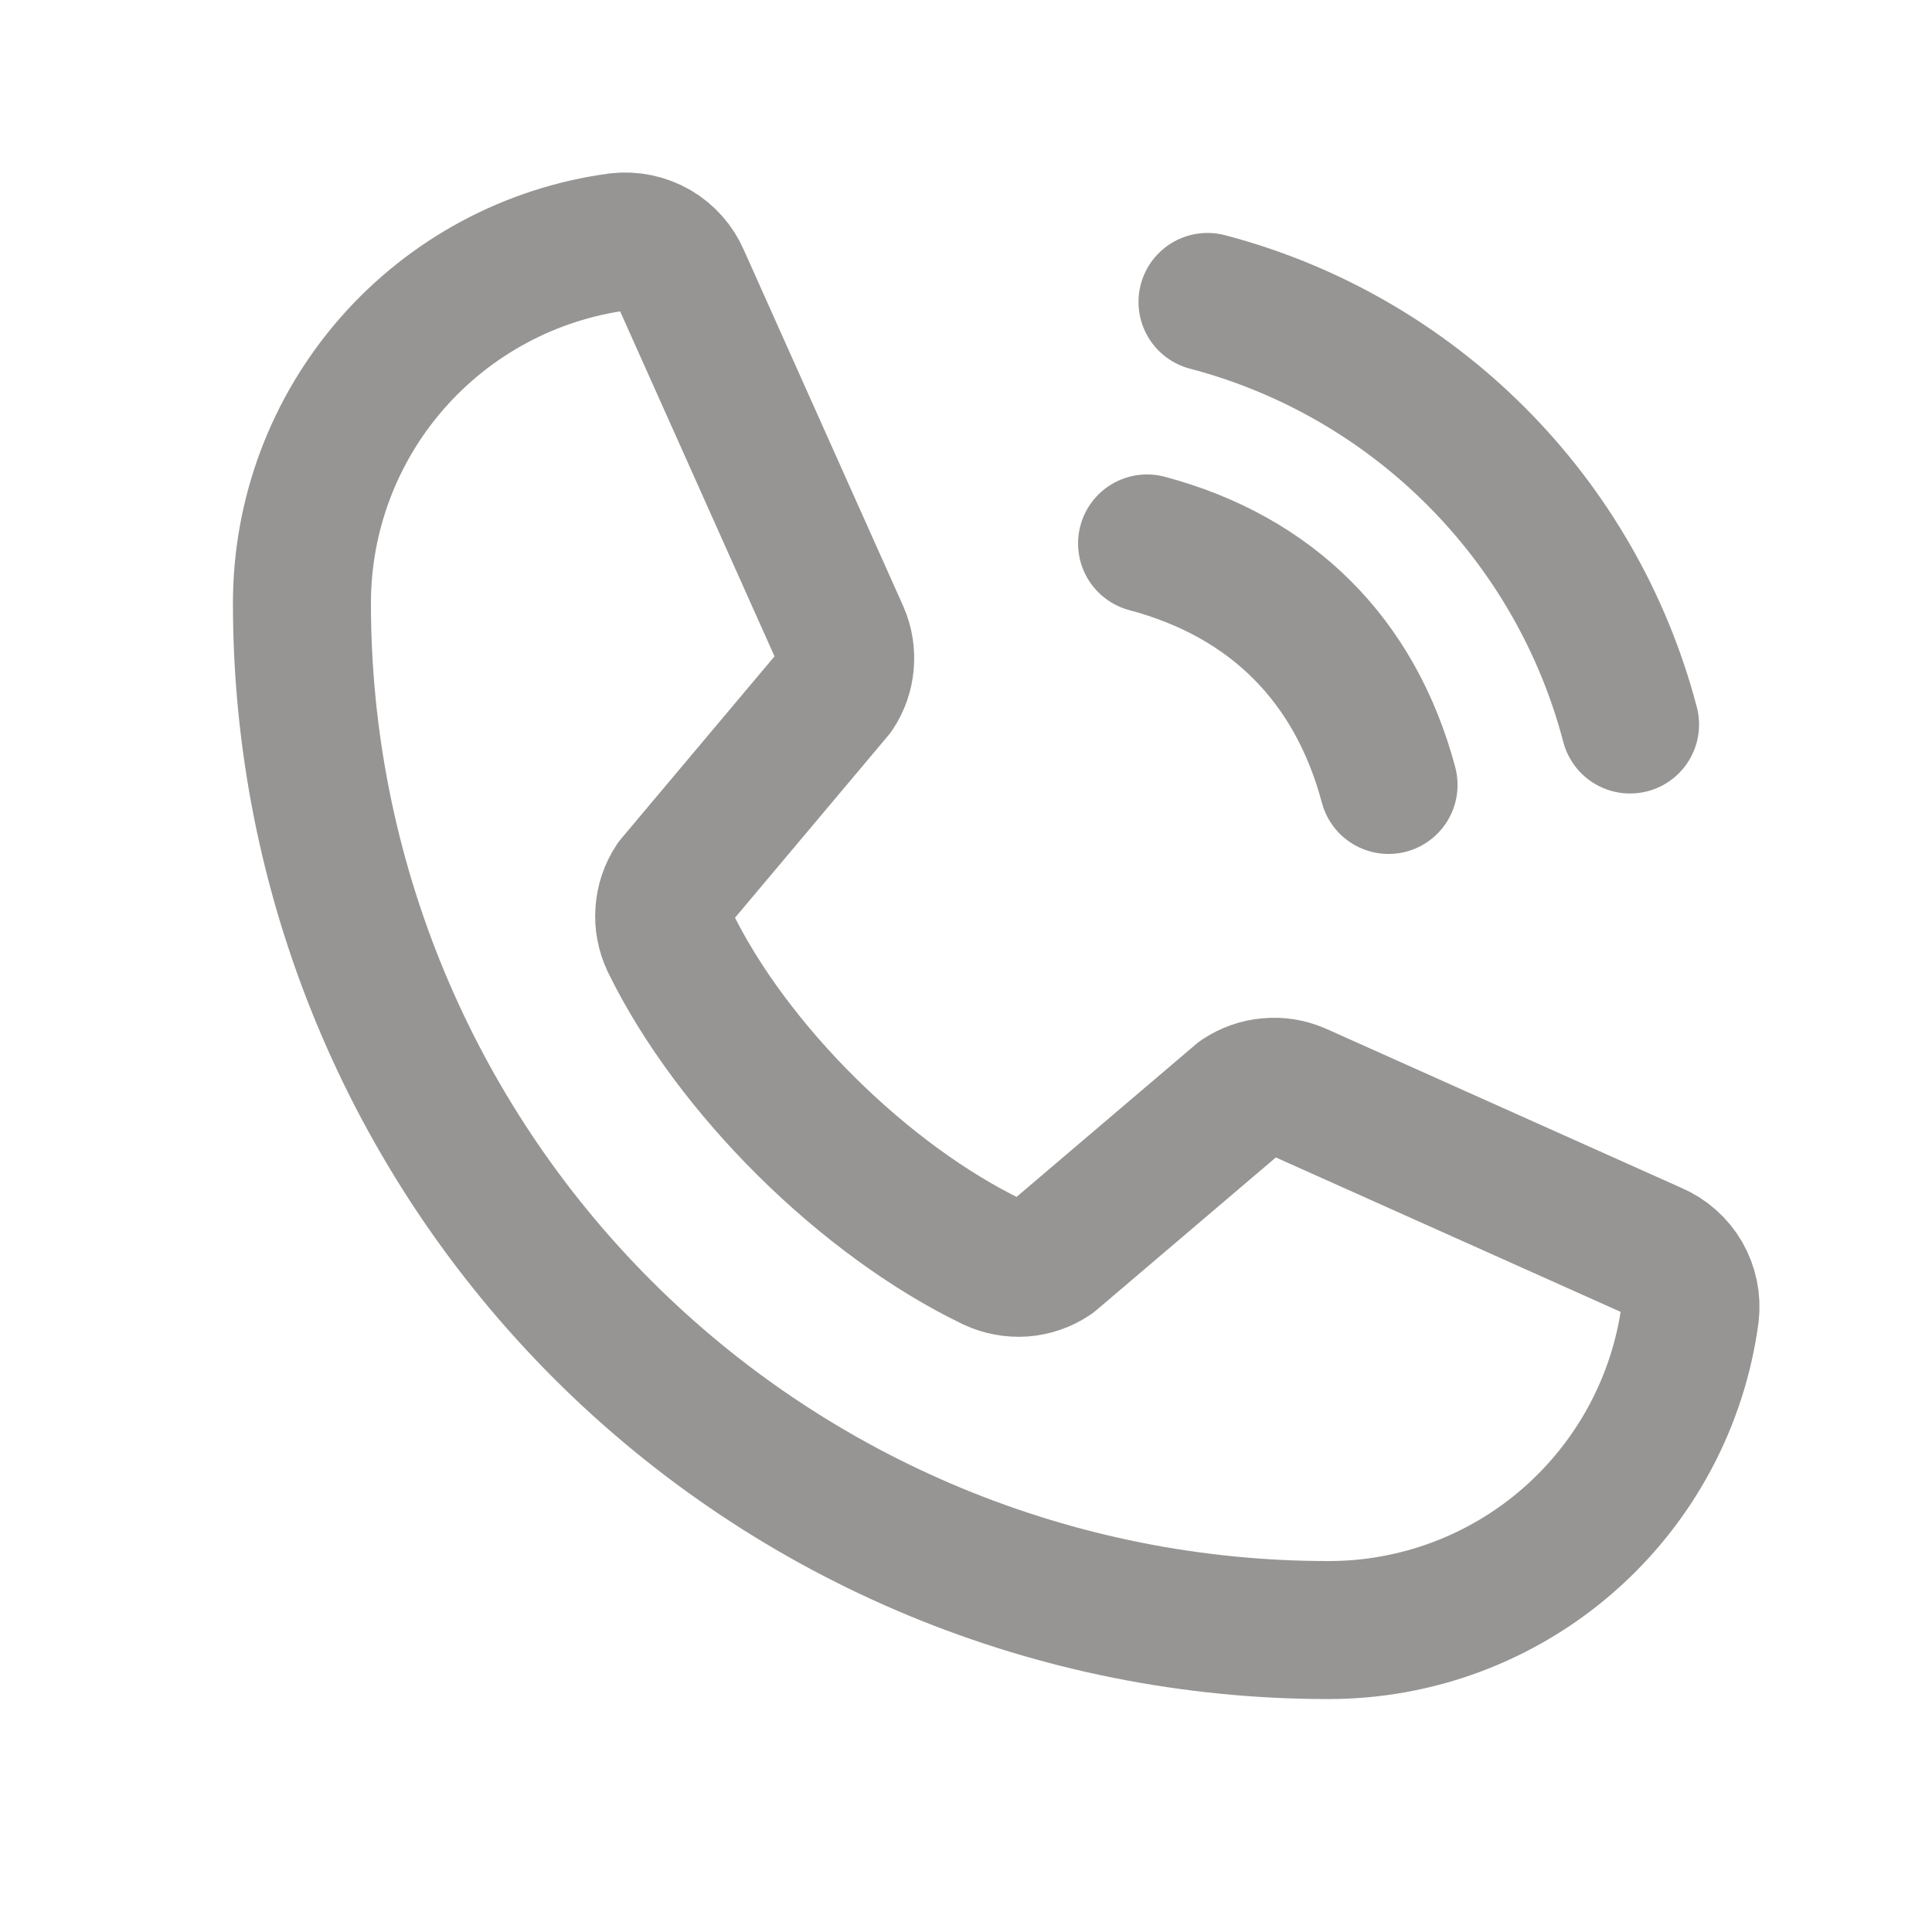
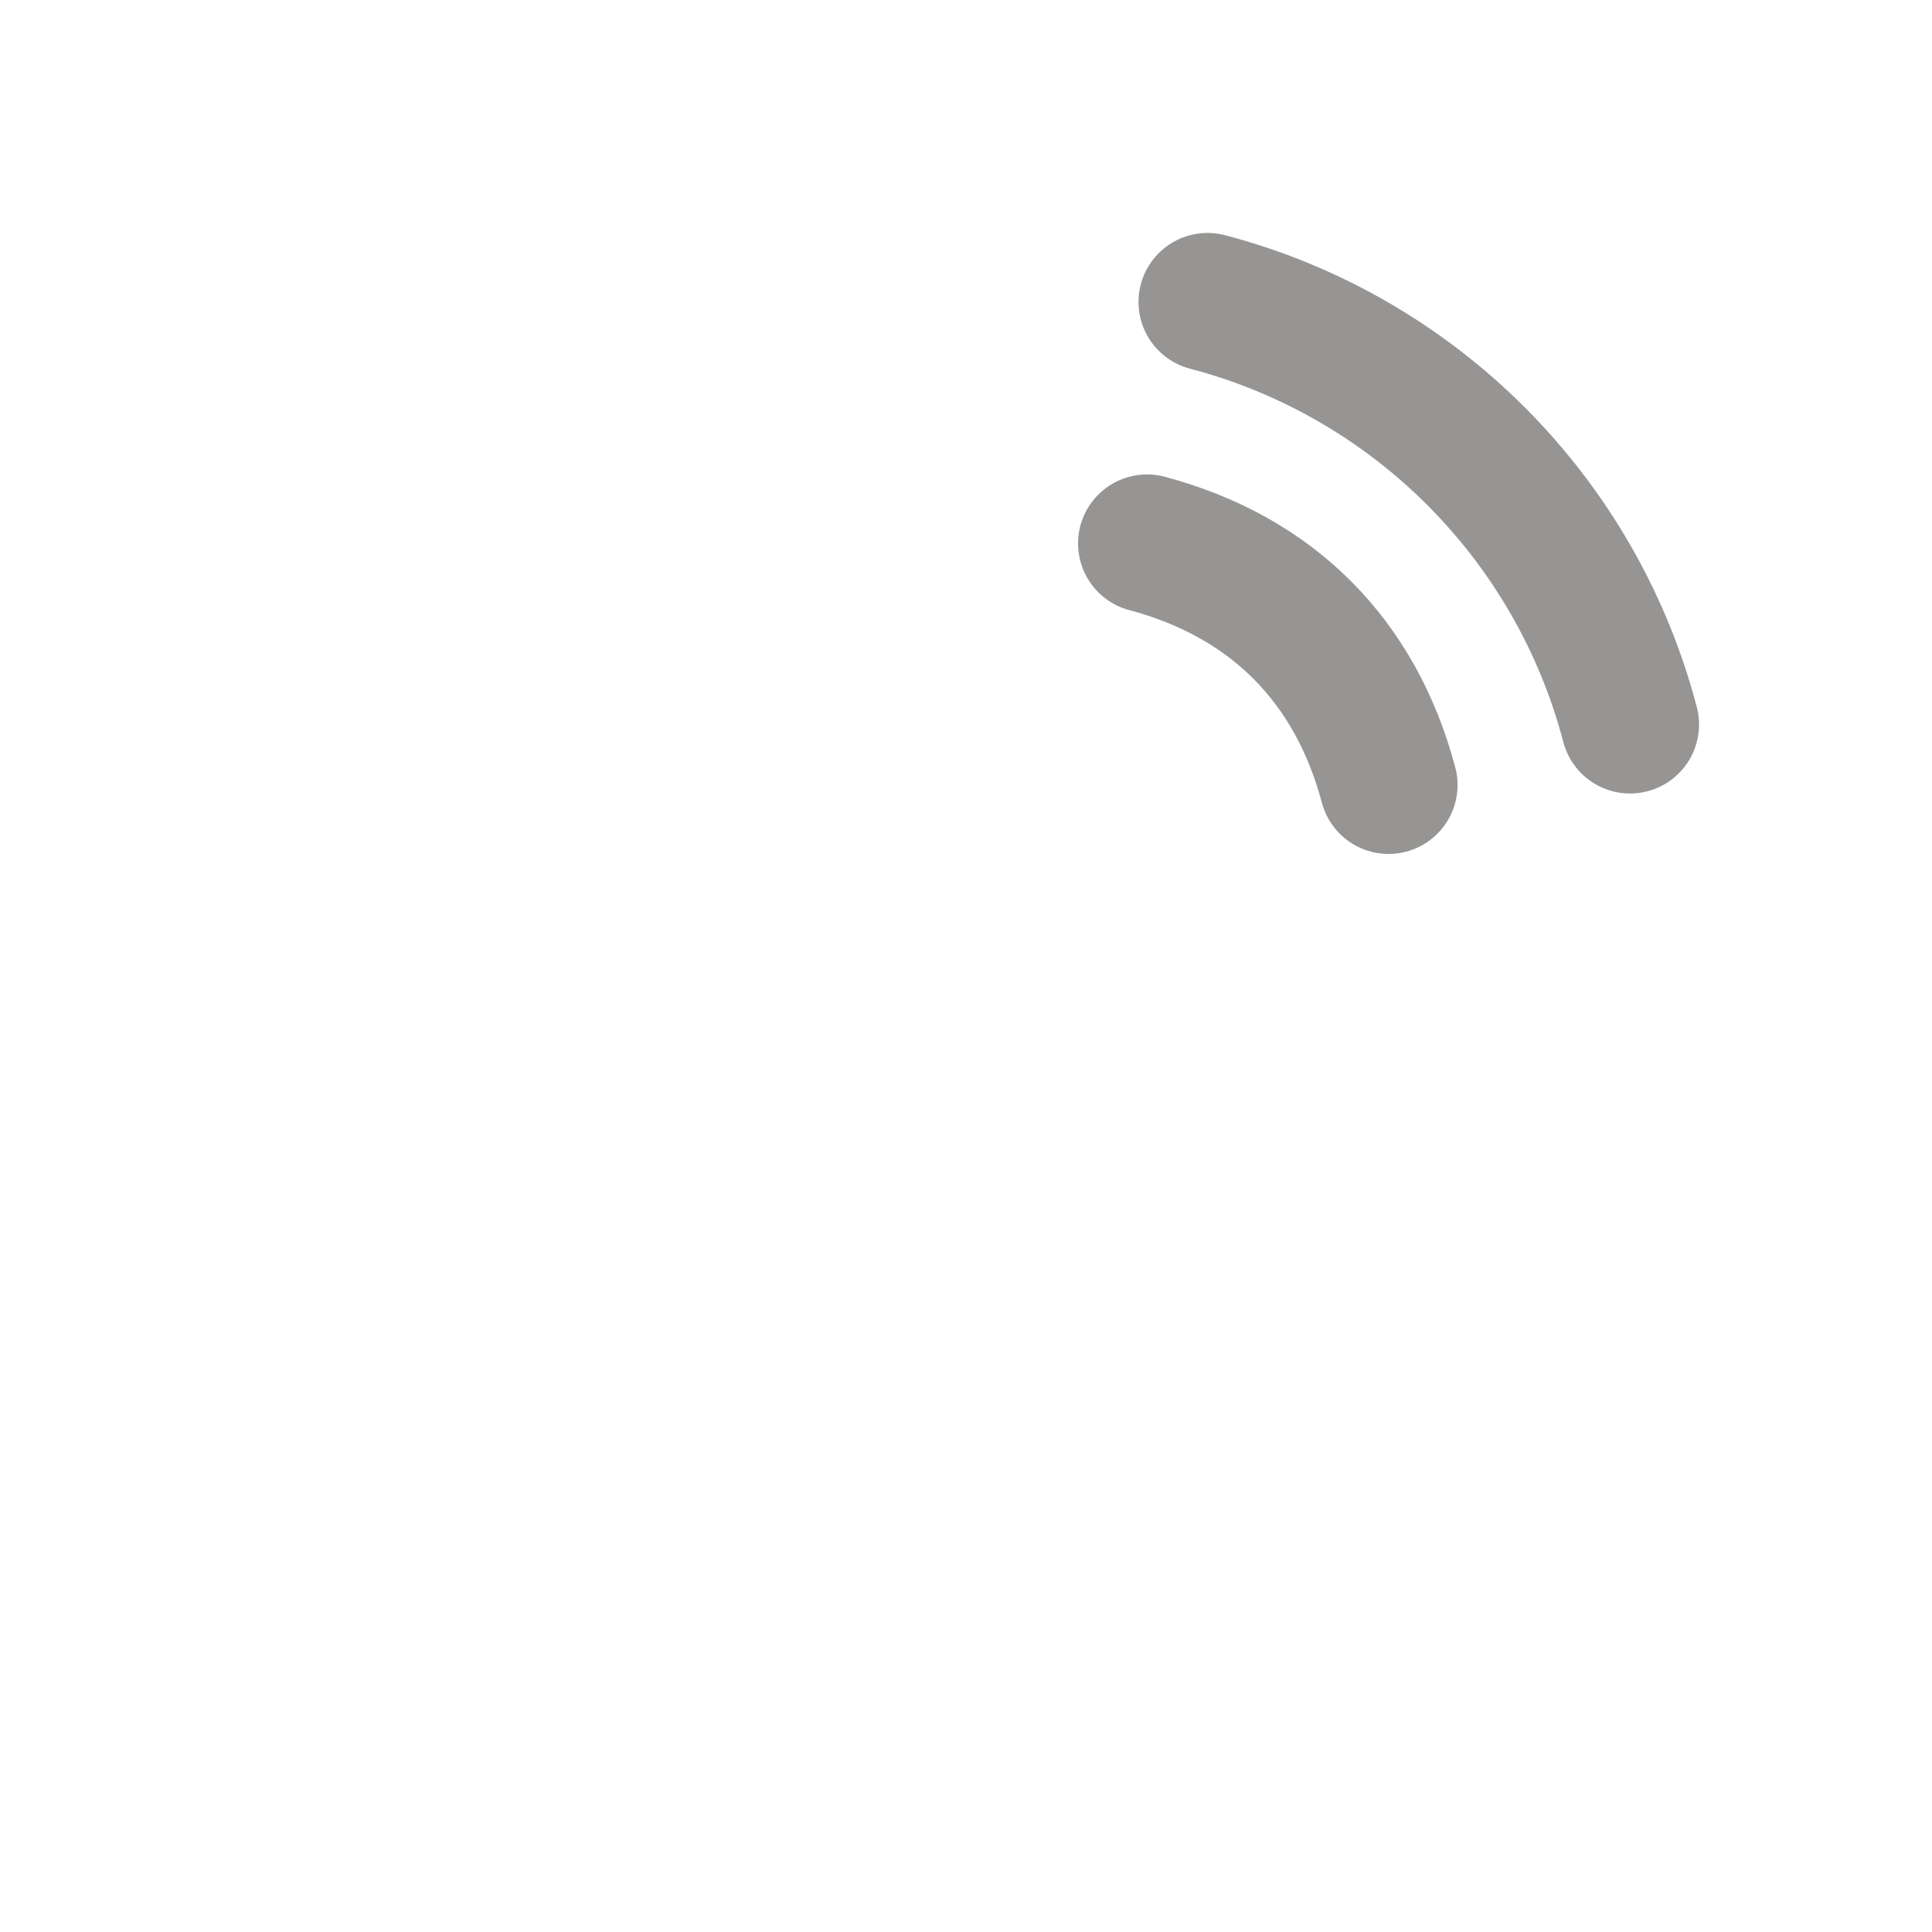
<svg xmlns="http://www.w3.org/2000/svg" width="14" height="14" viewBox="0 0 14 14" fill="none">
  <g clip-path="url(#clip0_35_970)">
    <path d="M8.75 2.188C9.486 2.381 10.157 2.767 10.695 3.305C11.233 3.843 11.619 4.514 11.812 5.25" stroke="#969594" stroke-linecap="round" stroke-linejoin="round" />
    <path d="M8.312 3.938C9.216 4.179 9.821 4.784 10.062 5.688" stroke="#969594" stroke-linecap="round" stroke-linejoin="round" />
-     <path d="M8.99 7.948C9.051 7.908 9.12 7.883 9.193 7.877C9.265 7.87 9.338 7.882 9.405 7.911L11.984 9.066C12.071 9.103 12.144 9.168 12.191 9.249C12.238 9.331 12.258 9.426 12.247 9.52C12.162 10.155 11.849 10.737 11.367 11.159C10.885 11.581 10.266 11.813 9.625 11.812C7.652 11.812 5.761 11.029 4.366 9.634C2.971 8.239 2.188 6.348 2.188 4.375C2.187 3.734 2.419 3.115 2.841 2.633C3.263 2.151 3.845 1.838 4.48 1.753C4.574 1.742 4.669 1.762 4.751 1.809C4.832 1.856 4.897 1.929 4.934 2.016L6.089 4.597C6.118 4.663 6.129 4.736 6.123 4.807C6.117 4.879 6.093 4.949 6.053 5.009L4.885 6.398C4.843 6.461 4.819 6.533 4.814 6.608C4.808 6.683 4.823 6.758 4.855 6.826C5.307 7.751 6.264 8.697 7.193 9.145C7.261 9.177 7.336 9.191 7.411 9.186C7.487 9.18 7.559 9.155 7.621 9.113L8.99 7.948Z" stroke="#969594" stroke-linecap="round" stroke-linejoin="round" />
  </g>
  <defs>
    <clipPath id="clip0_35_970">
      <rect width="14" height="14" fill="white" />
    </clipPath>
  </defs>
</svg>